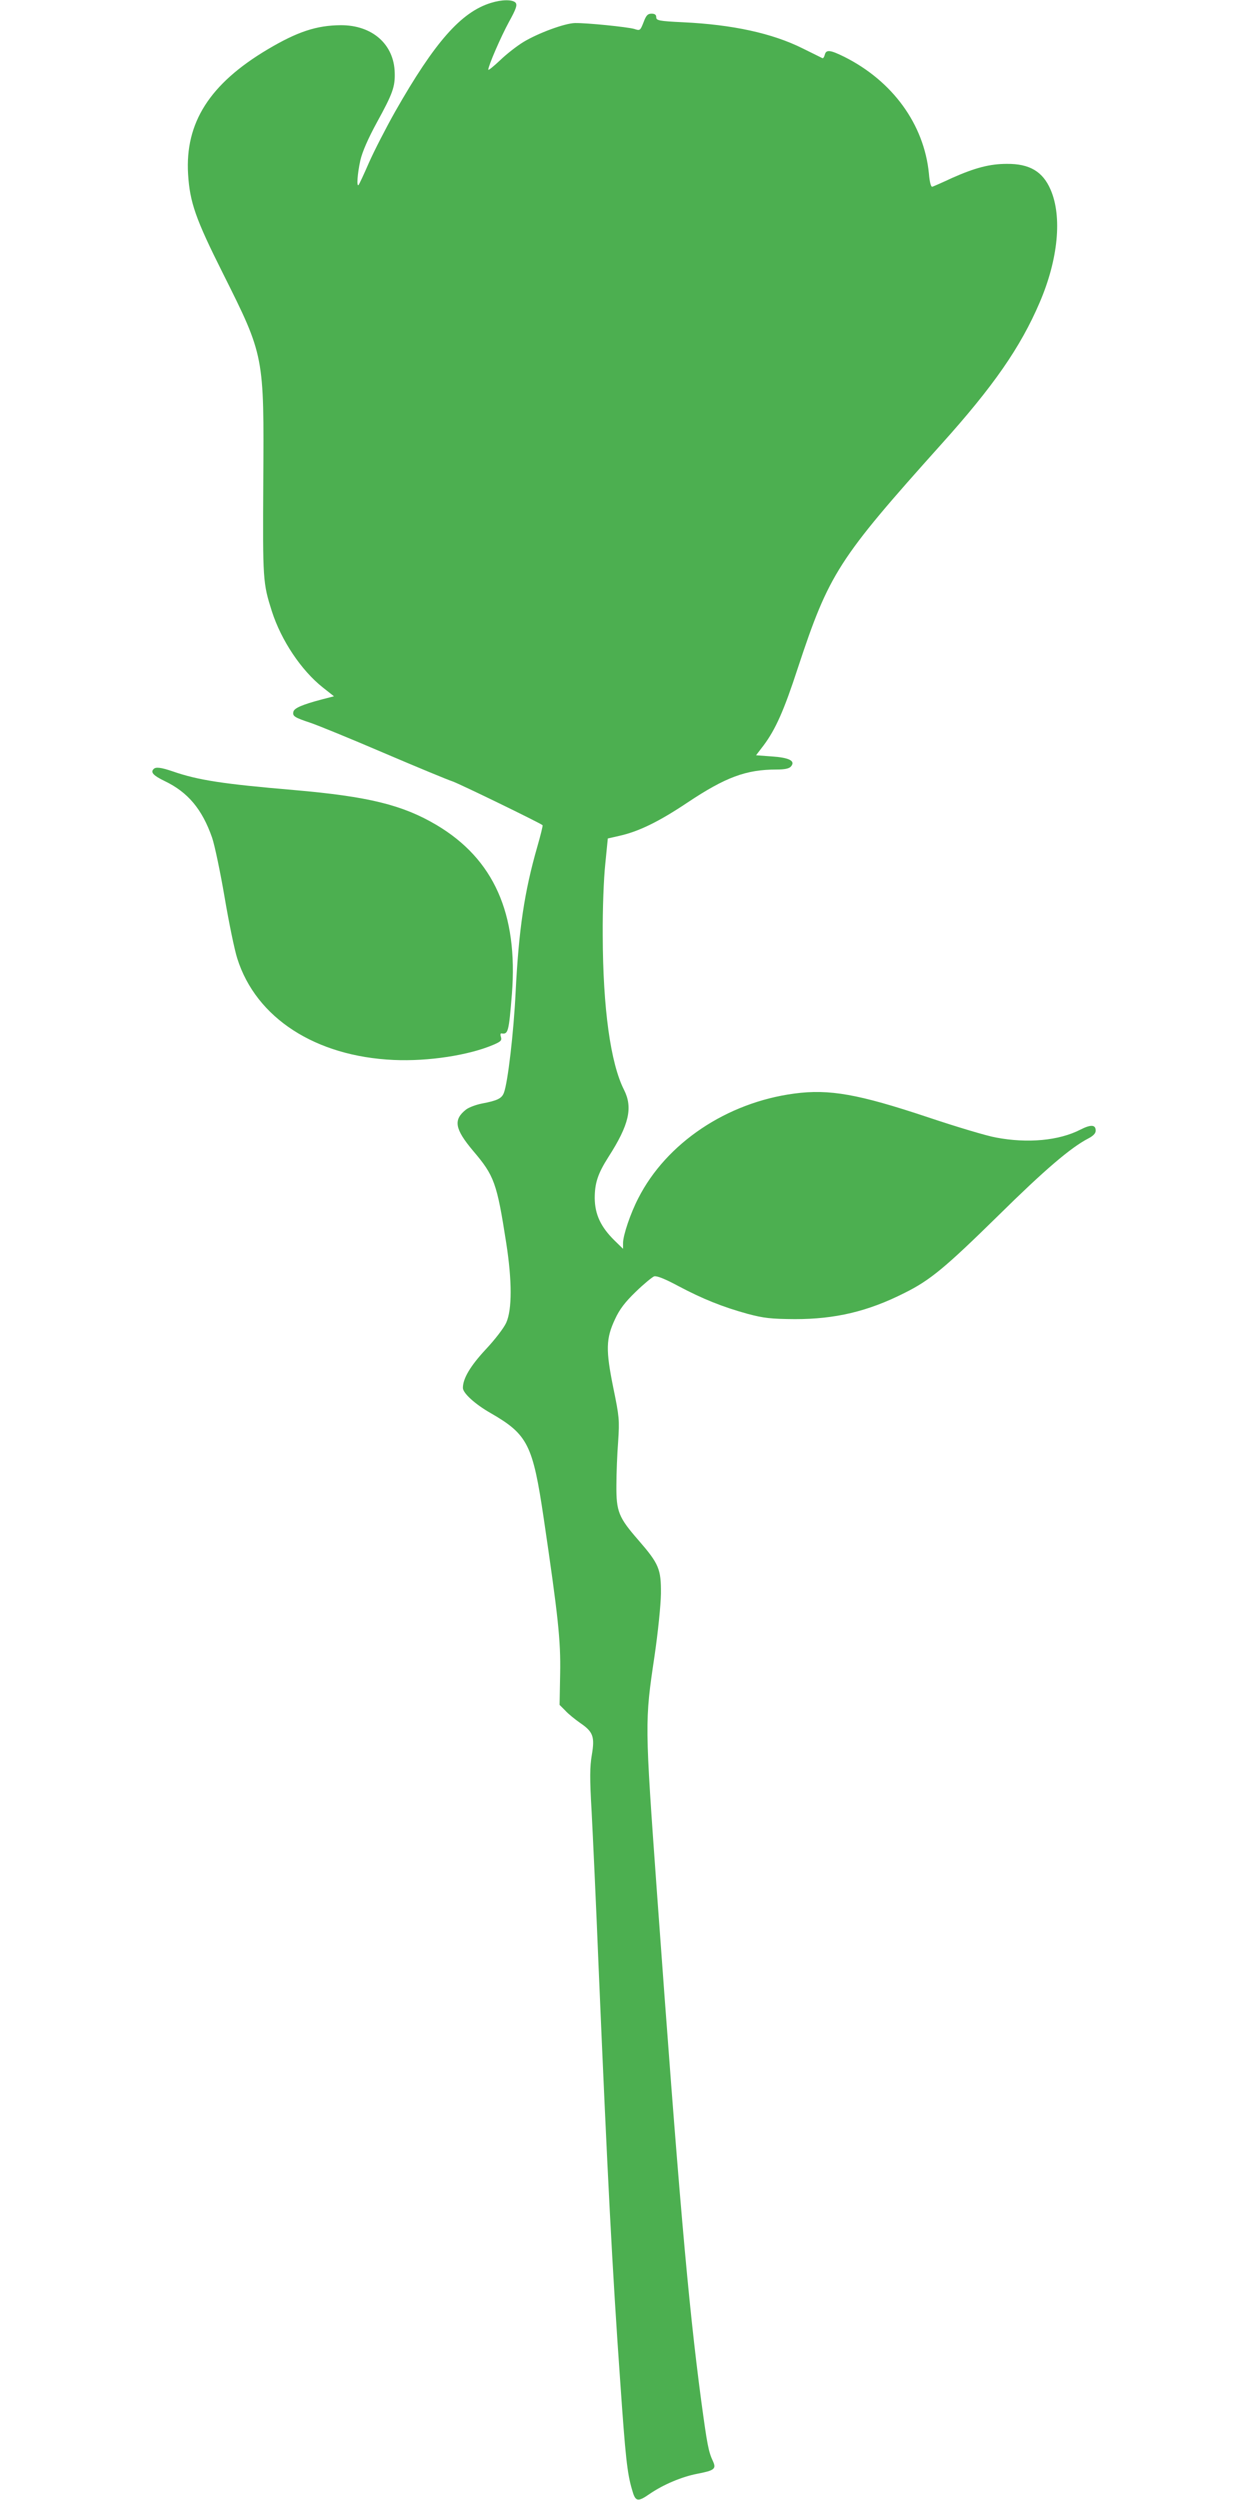
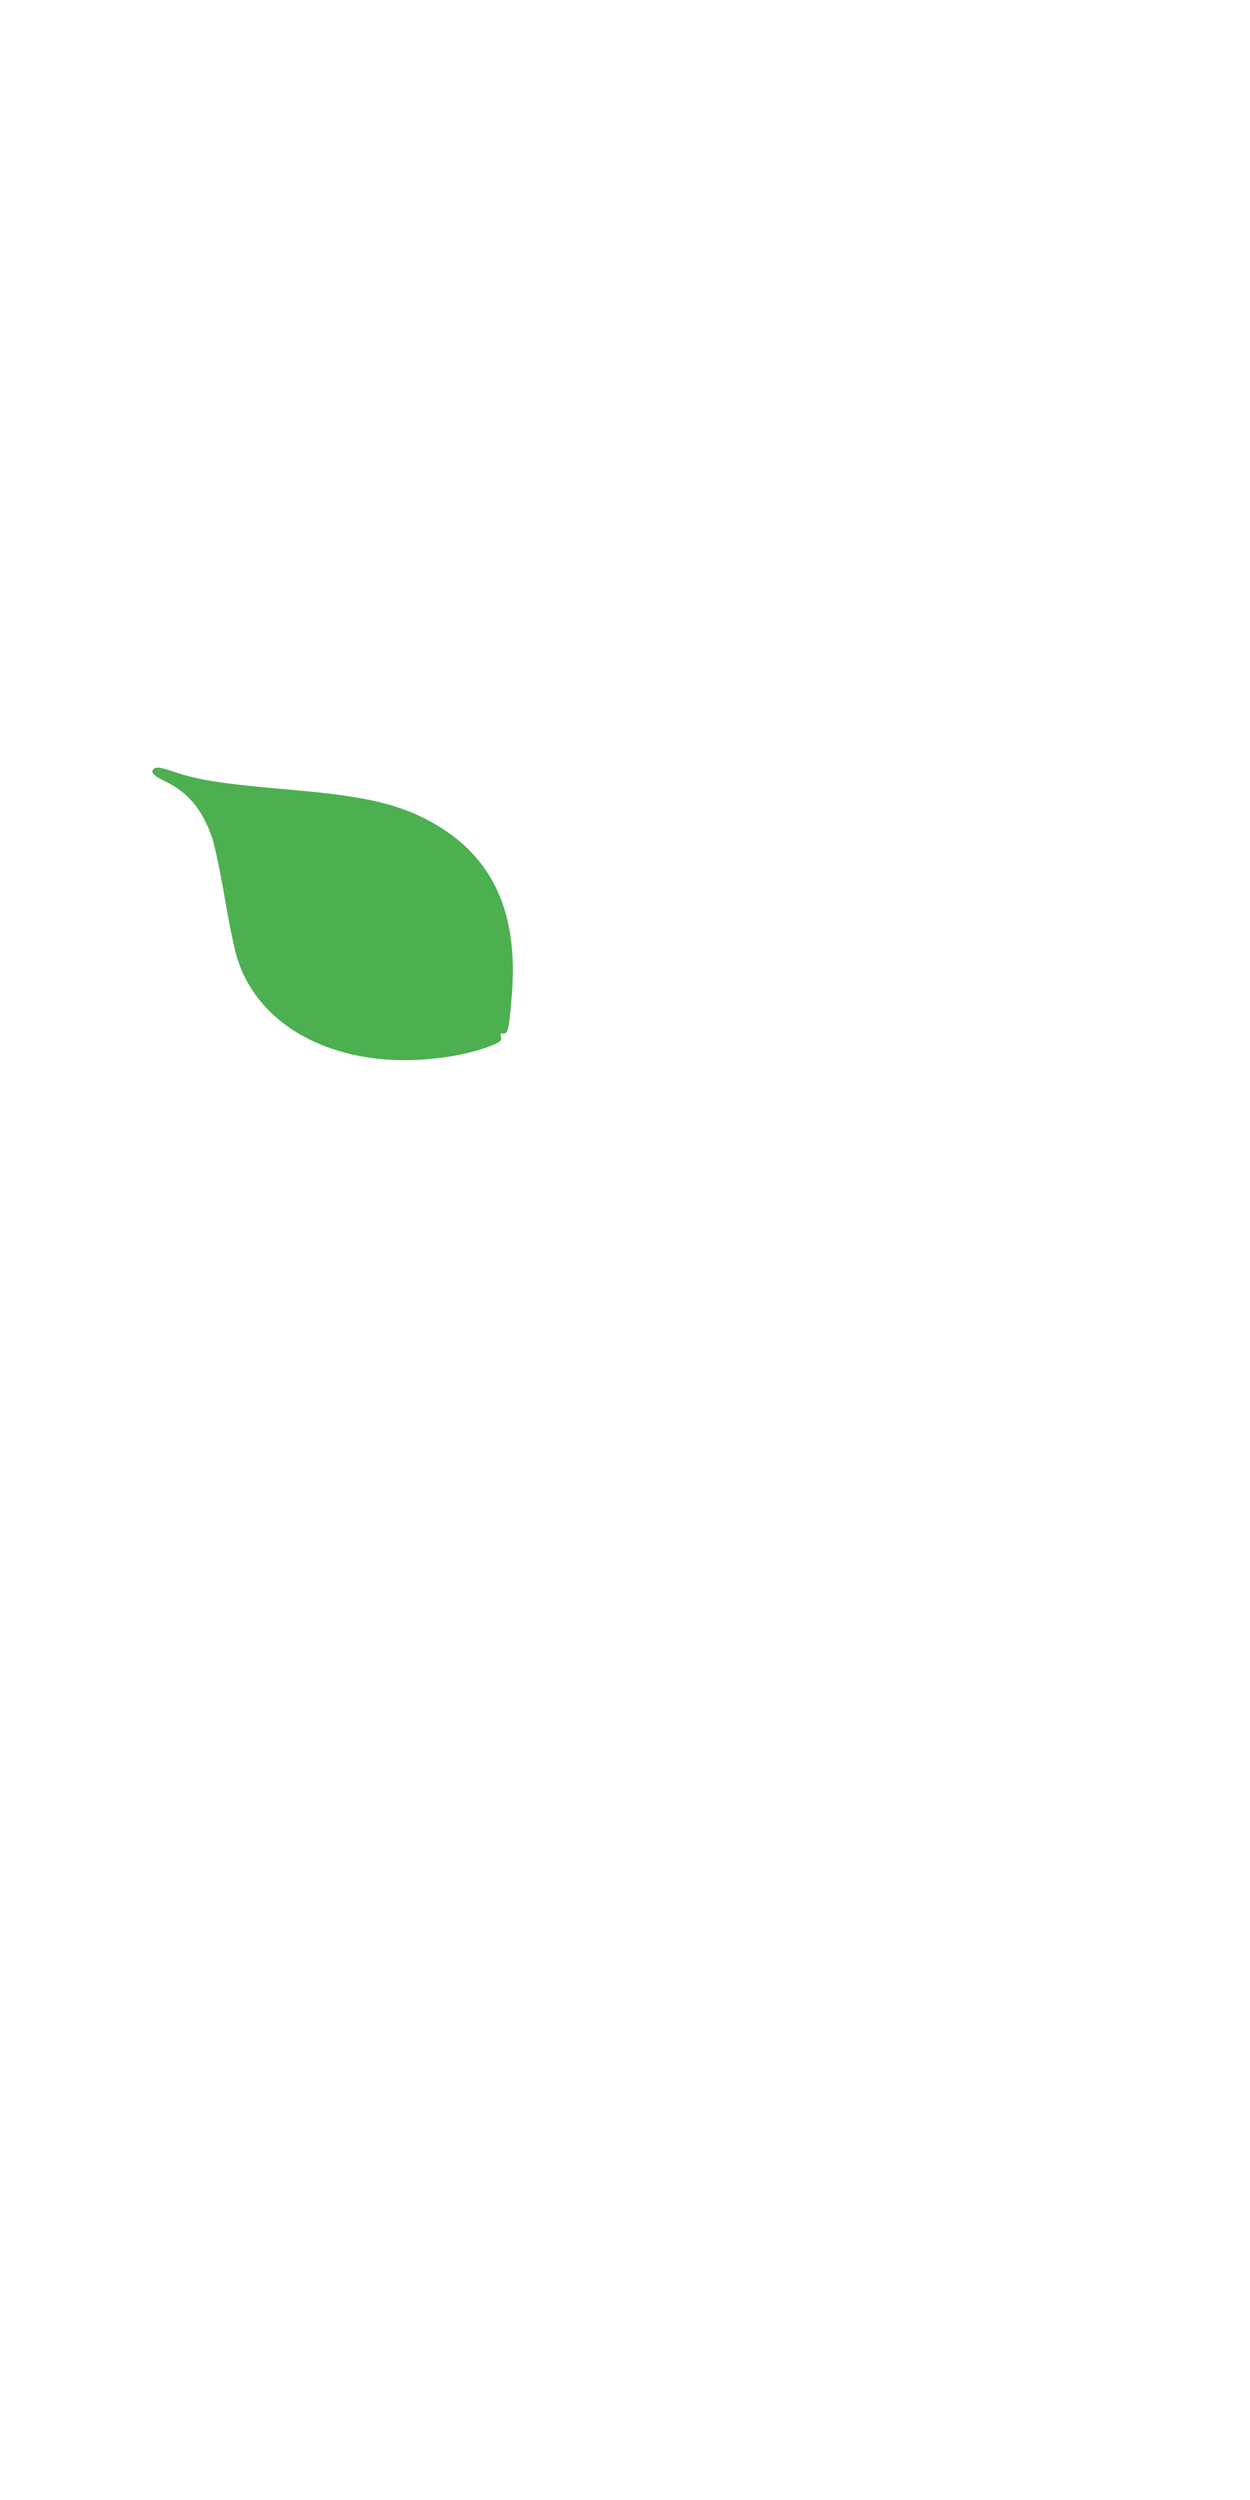
<svg xmlns="http://www.w3.org/2000/svg" version="1.0" width="640pt" height="1280pt" viewBox="0 0 640 1280" preserveAspectRatio="xMidYMid meet">
  <g transform="translate(0,1280) scale(0.1,-0.1)" fill="#4caf50" stroke="none">
-     <path d="M2513 12785 c-152 -47 -287 -200 -489 -555 -48 -85 -109 -204 -135 -263 -26 -60 -50 -111 -53 -114 -11 -12 -6 58 9 126 10 44 40 112 84 193 82 149 94 184 92 255 -3 146 -115 245 -277 244 -123 -1 -221 -33 -374 -124 -296 -176 -423 -375 -407 -639 9 -144 38 -228 178 -507 213 -426 211 -419 207 -1069 -3 -503 -2 -517 44 -662 48 -149 150 -302 261 -390 l57 -45 -62 -16 c-102 -27 -143 -45 -146 -64 -5 -22 7 -29 88 -56 36 -12 205 -81 375 -154 171 -73 328 -138 350 -145 32 -10 451 -214 463 -225 2 -2 -10 -51 -27 -110 -66 -230 -95 -423 -111 -745 -10 -207 -40 -463 -60 -515 -11 -29 -33 -40 -112 -55 -31 -6 -68 -20 -82 -31 -66 -52 -58 -99 36 -211 109 -128 122 -164 170 -473 30 -193 30 -340 0 -407 -12 -27 -58 -87 -106 -138 -78 -84 -116 -148 -116 -196 0 -27 63 -84 142 -129 191 -110 216 -162 272 -540 74 -502 87 -624 84 -792 l-3 -162 29 -29 c15 -17 50 -45 77 -64 66 -45 75 -70 59 -164 -10 -59 -11 -117 -1 -287 6 -116 23 -477 36 -802 45 -1060 70 -1549 111 -2125 26 -376 35 -463 60 -547 17 -62 28 -65 90 -22 70 48 165 88 243 103 88 17 99 25 82 63 -24 51 -30 85 -61 313 -67 504 -115 1061 -226 2595 -63 877 -63 879 -13 1215 18 123 32 260 33 320 1 126 -10 153 -115 274 -102 117 -114 147 -113 281 0 61 4 162 9 225 7 109 6 125 -25 275 -39 193 -38 251 9 351 23 50 51 87 106 140 41 40 84 75 94 79 13 4 54 -12 123 -49 126 -67 229 -108 356 -143 83 -22 118 -26 242 -27 206 0 373 39 561 134 131 65 208 129 479 395 239 236 373 350 462 396 25 13 38 26 38 40 0 31 -24 33 -79 5 -109 -56 -270 -71 -432 -40 -46 8 -203 55 -349 104 -354 118 -503 145 -683 121 -346 -46 -655 -253 -799 -536 -40 -77 -78 -190 -78 -229 l0 -30 -44 43 c-70 69 -100 133 -101 216 0 78 16 126 70 211 106 165 126 253 80 344 -69 136 -108 417 -109 790 -1 134 5 291 13 366 l13 131 57 13 c100 22 203 72 351 171 195 130 300 169 456 169 43 0 65 5 74 16 24 28 -9 45 -98 51 l-81 6 39 51 c61 82 104 178 175 396 160 484 206 556 735 1146 267 297 405 496 503 725 95 221 116 440 56 578 -40 93 -108 133 -224 132 -87 0 -163 -20 -280 -72 -49 -23 -95 -43 -101 -45 -7 -3 -14 20 -18 68 -25 252 -186 473 -433 597 -73 36 -93 38 -100 11 -3 -12 -8 -19 -12 -18 -3 2 -49 24 -101 50 -156 78 -360 122 -612 134 -125 6 -138 9 -138 26 0 12 -7 18 -24 18 -20 0 -28 -9 -41 -44 -17 -43 -18 -44 -48 -34 -36 10 -240 31 -303 30 -52 -1 -188 -51 -264 -97 -33 -20 -87 -62 -120 -94 -33 -31 -60 -53 -60 -48 0 20 64 168 106 245 37 67 43 86 34 98 -15 17 -70 17 -127 -1z" />
    <path d="M787 8863 c-18 -17 -2 -34 56 -62 119 -57 192 -144 243 -290 13 -38 42 -176 64 -305 22 -130 51 -271 65 -314 96 -304 400 -501 801 -519 177 -8 385 24 511 78 37 16 43 22 38 39 -4 11 -3 20 2 19 35 -6 38 6 54 202 32 411 -93 691 -386 865 -174 103 -349 146 -730 179 -362 31 -490 50 -622 96 -59 20 -85 23 -96 12z" />
  </g>
</svg>